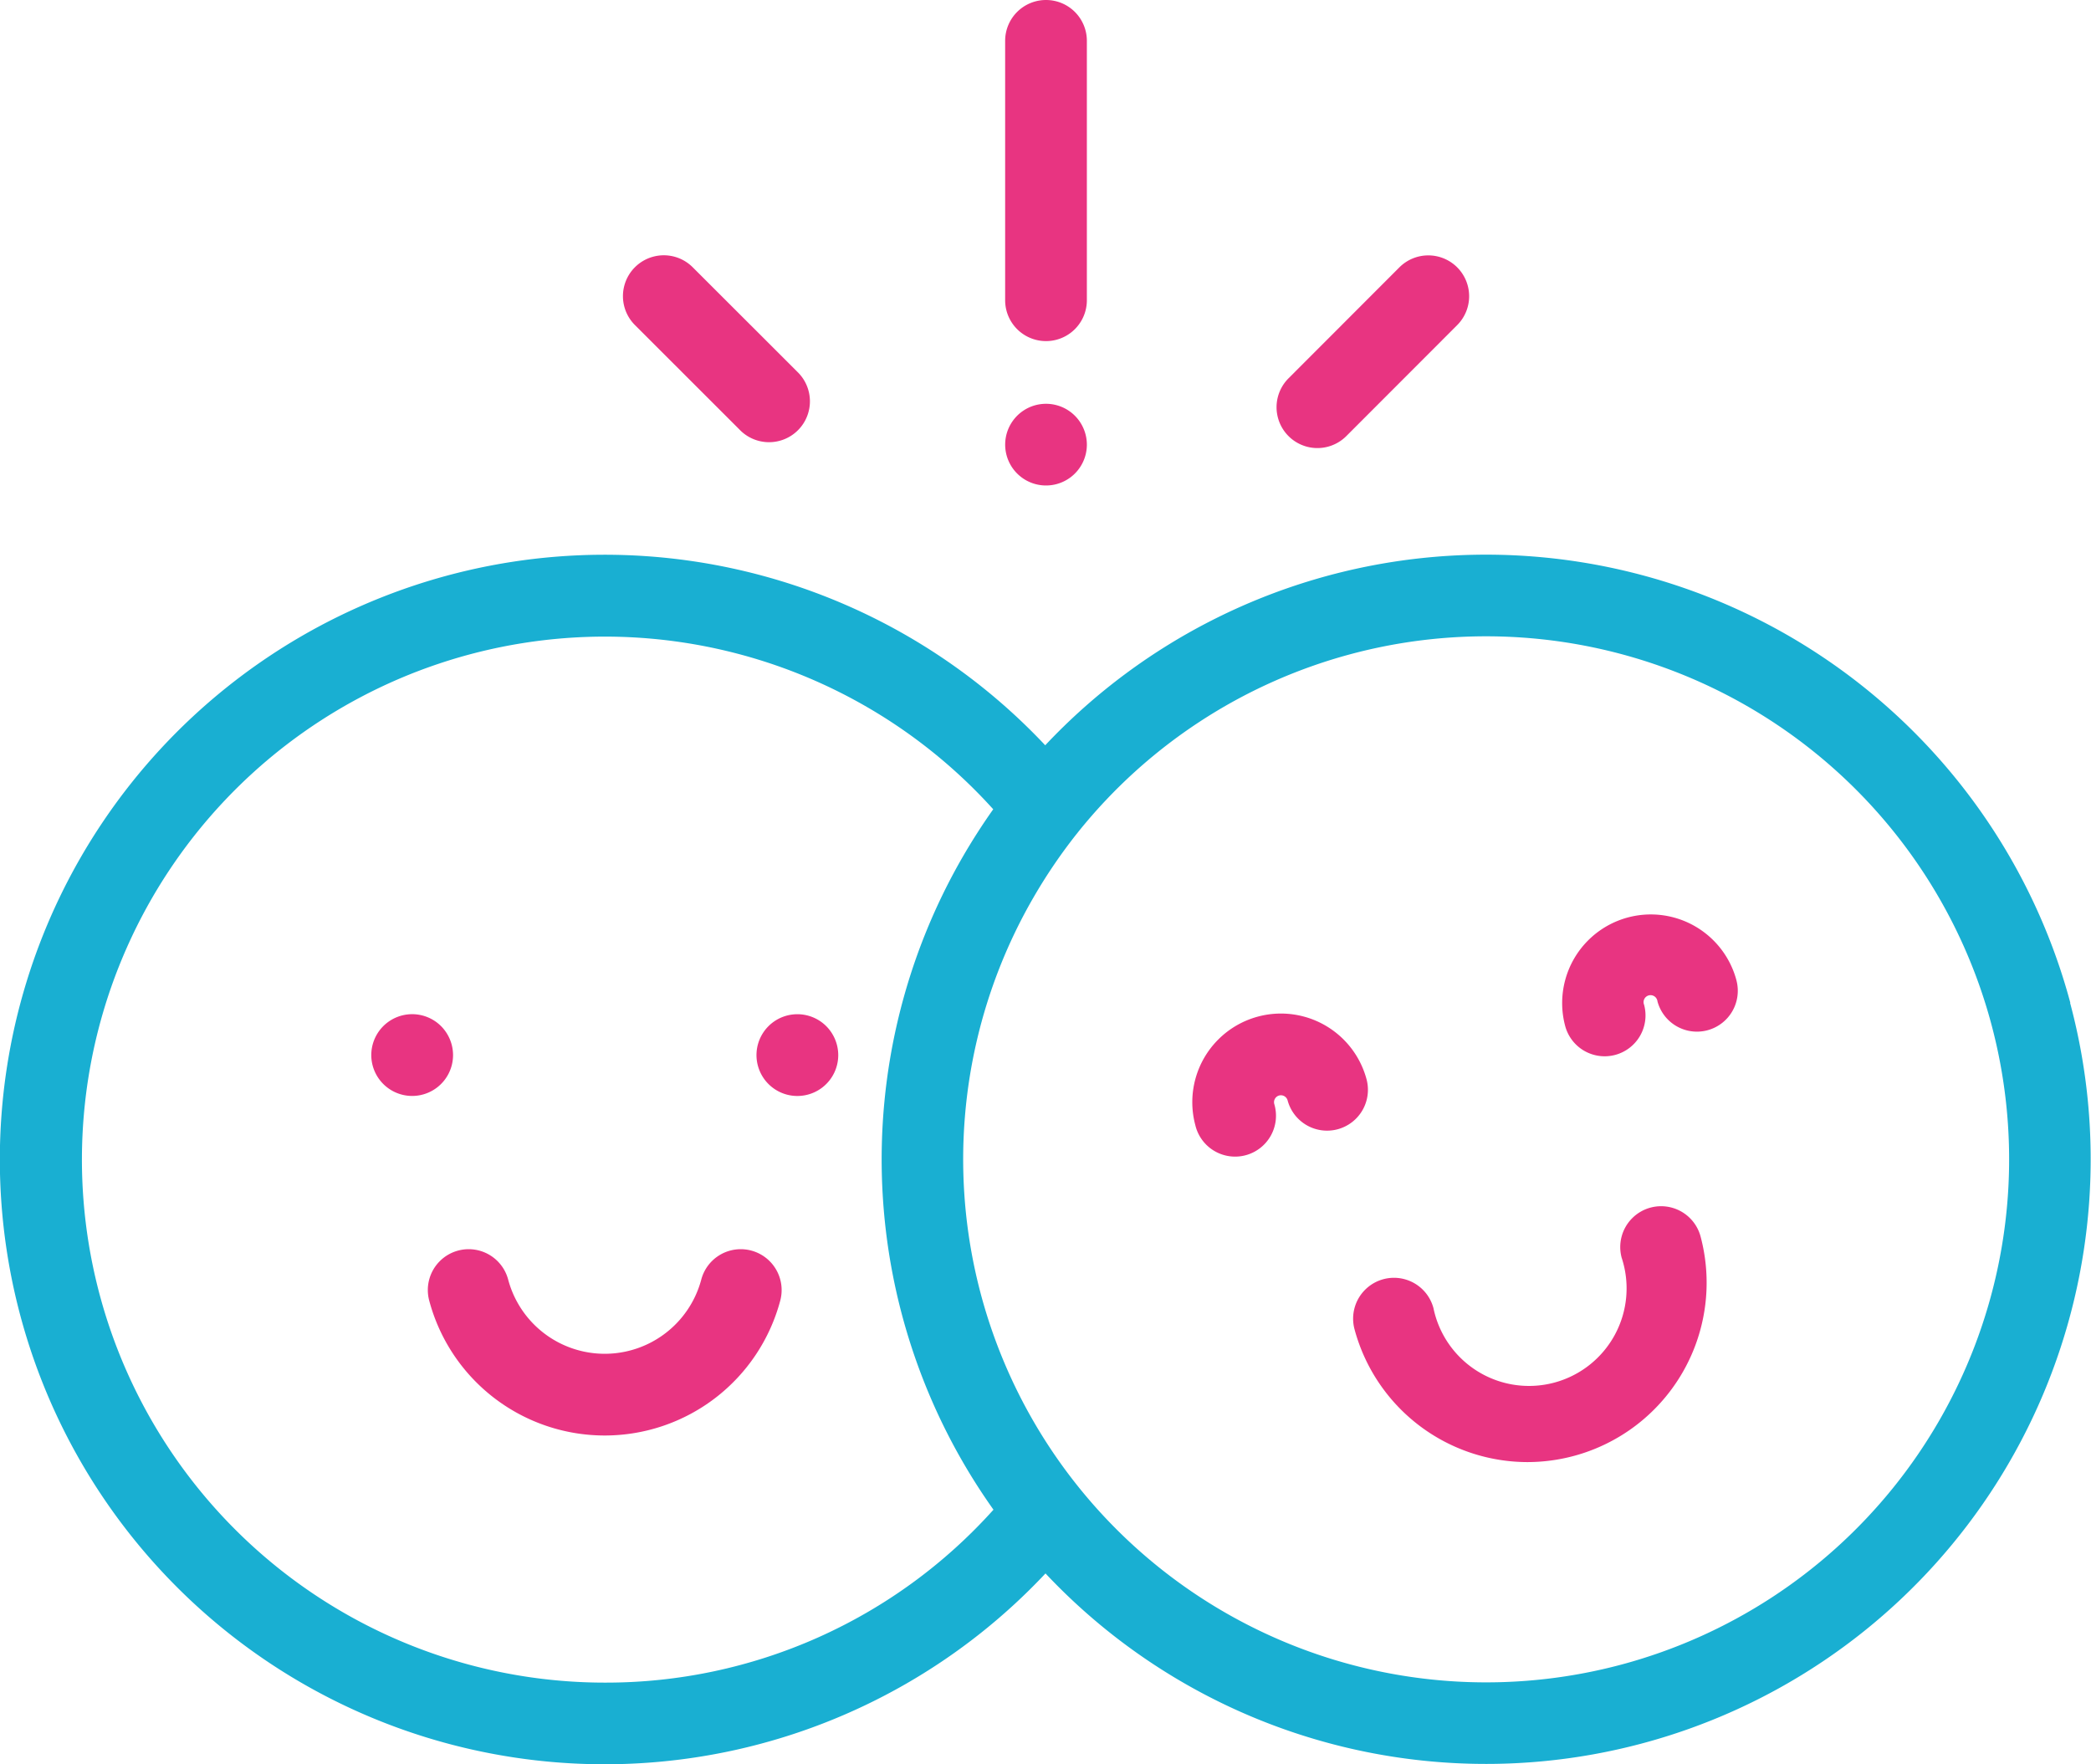
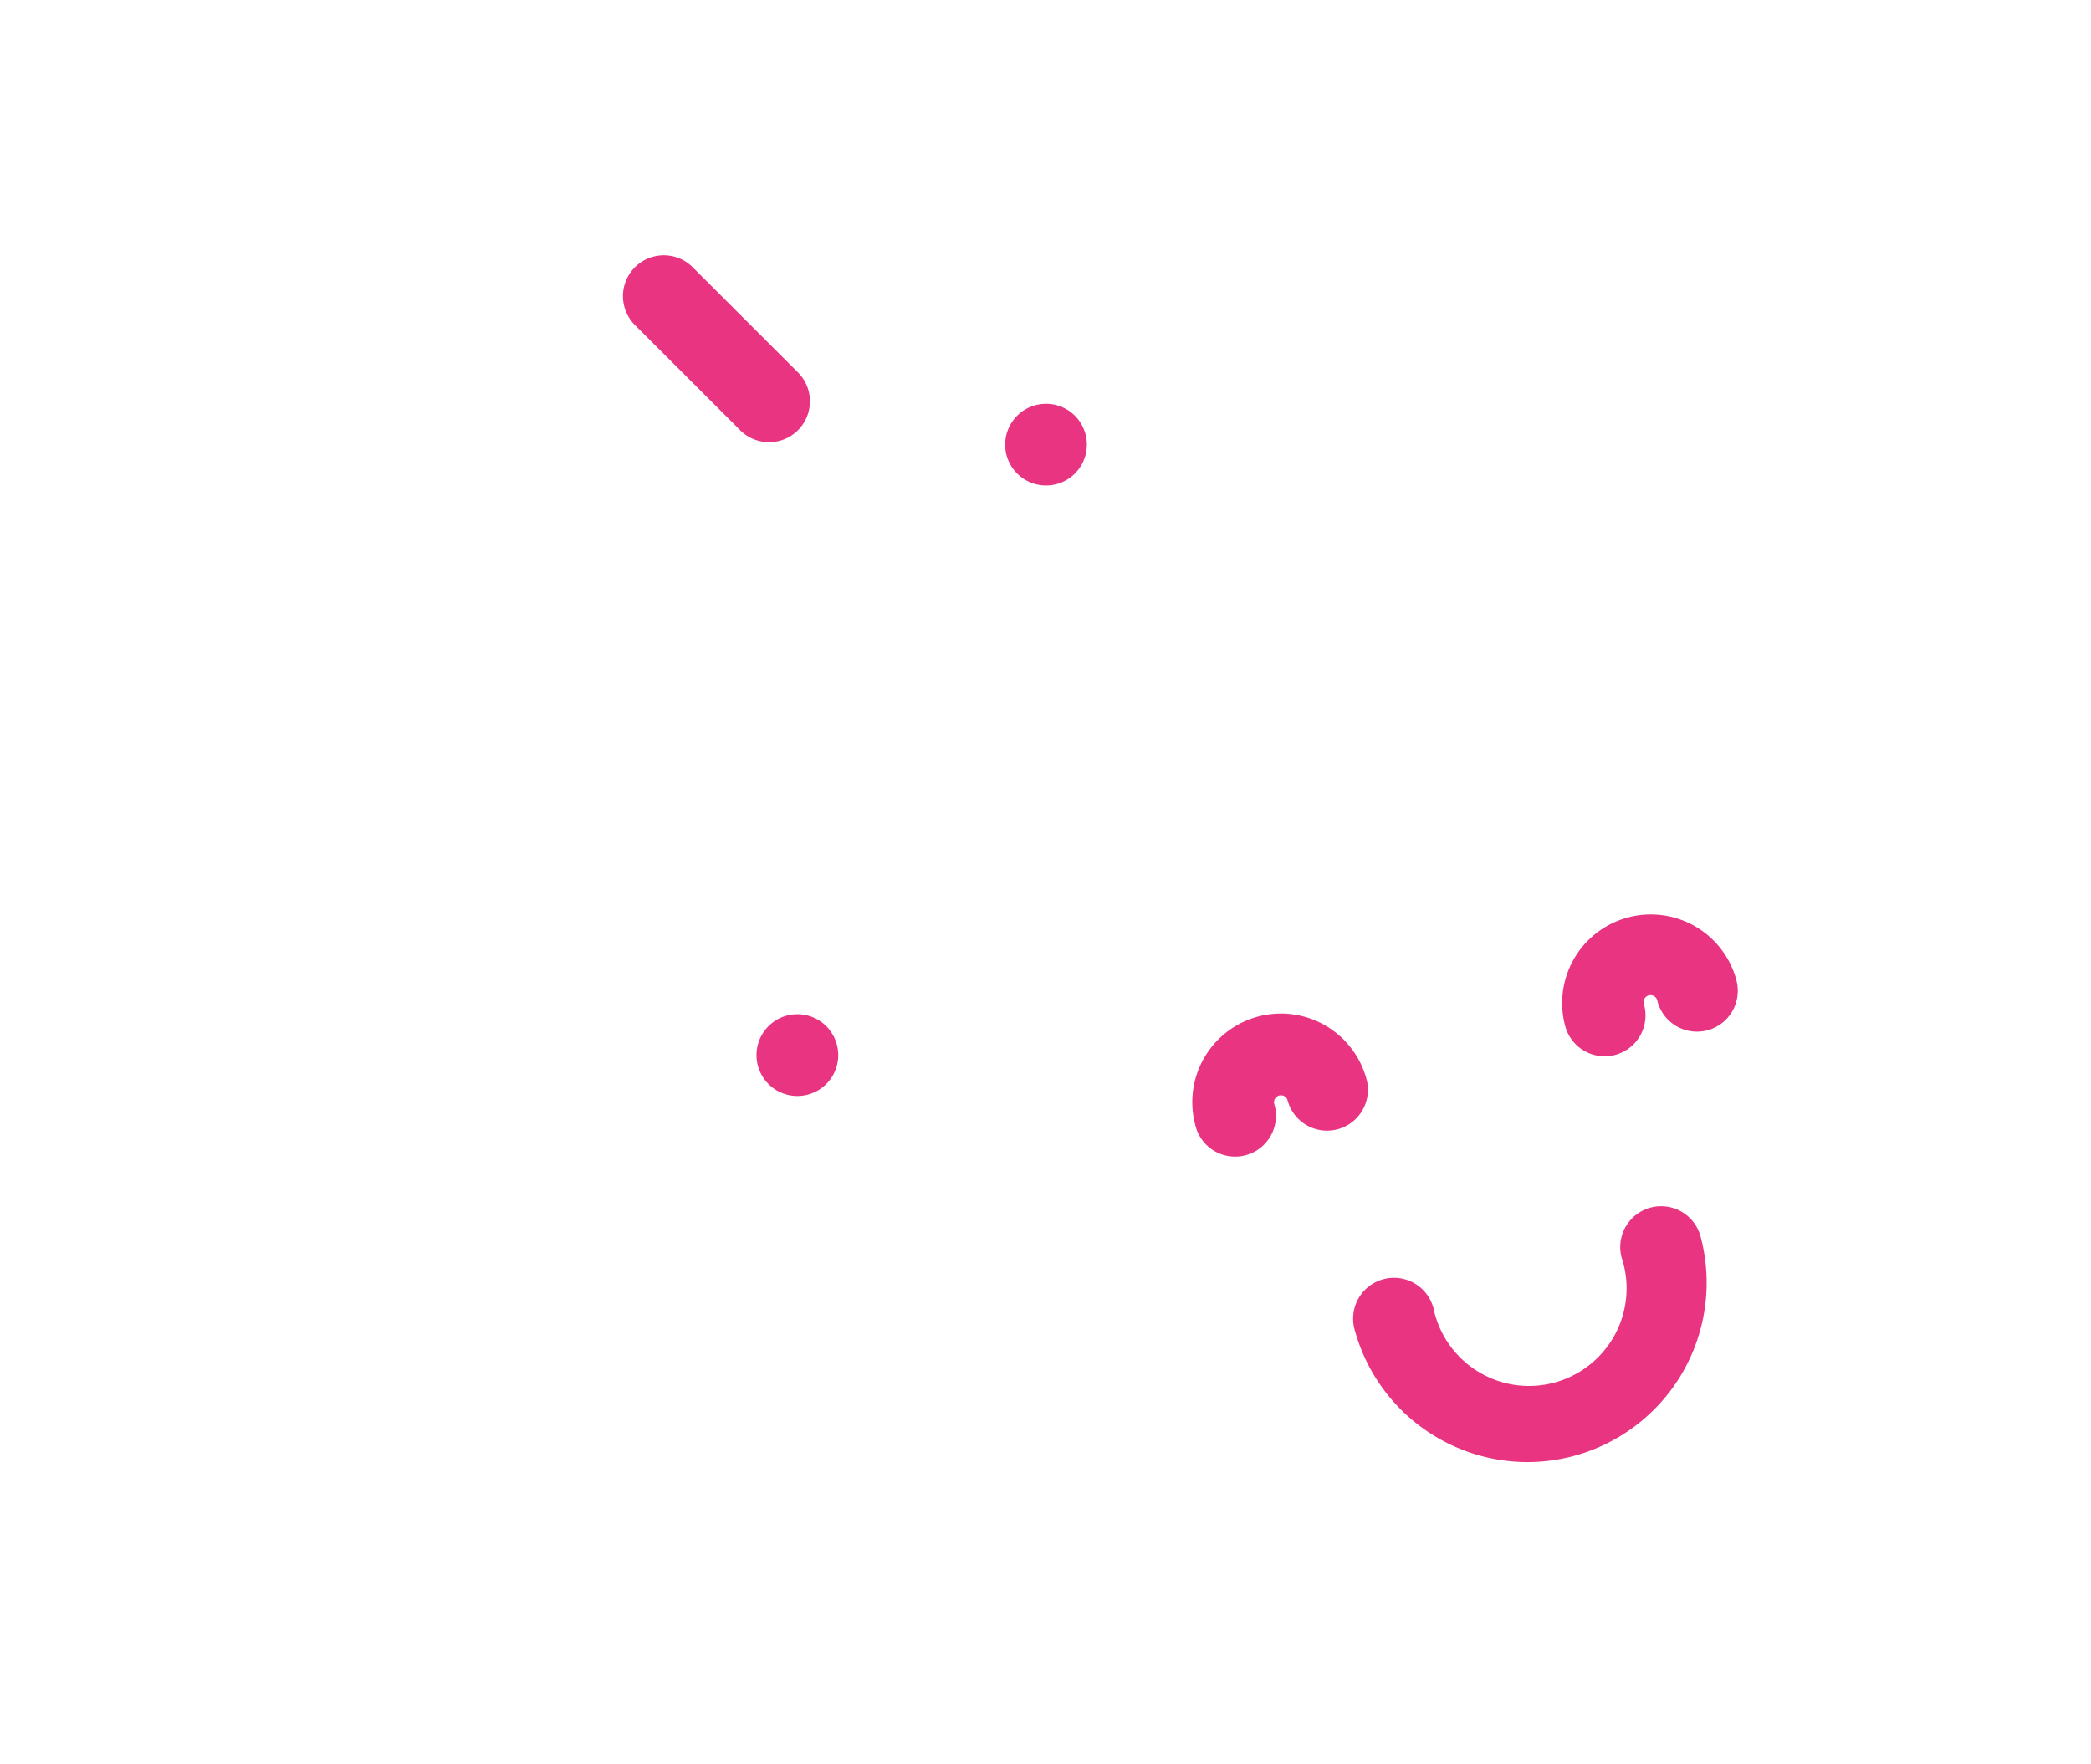
<svg xmlns="http://www.w3.org/2000/svg" id="sourire" width="60" height="50.626" viewBox="0 0 60 50.626">
  <g id="Groupe_2" data-name="Groupe 2" transform="translate(10.652 29.101)">
    <g id="Groupe_1" data-name="Groupe 1" transform="translate(0 0)">
-       <path id="Tracé_1" data-name="Tracé 1" d="M92.9,288.67a1.173,1.173,0,1,0,.343.829A1.179,1.179,0,0,0,92.9,288.67Z" transform="translate(-90.895 -288.326)" fill="#e83481" />
-     </g>
+       </g>
  </g>
  <g id="Groupe_4" data-name="Groupe 4" transform="translate(21.708 29.101)">
    <g id="Groupe_3" data-name="Groupe 3" transform="translate(0 0)">
      <path id="Tracé_2" data-name="Tracé 2" d="M187.241,288.67a1.173,1.173,0,1,0,.344.829A1.18,1.18,0,0,0,187.241,288.67Z" transform="translate(-185.24 -288.326)" fill="#e83481" />
    </g>
  </g>
  <g id="Groupe_6" data-name="Groupe 6" transform="translate(12.276 35.843)">
    <g id="Groupe_5" data-name="Groupe 5">
-       <path id="Tracé_3" data-name="Tracé 3" d="M114.036,345.892a1.172,1.172,0,0,0-1.435.83,2.867,2.867,0,0,1-5.542,0,1.172,1.172,0,1,0-2.265.605,5.212,5.212,0,0,0,10.073,0A1.173,1.173,0,0,0,114.036,345.892Z" transform="translate(-104.754 -345.851)" fill="#e83481" />
-     </g>
+       </g>
  </g>
  <g id="Groupe_8" data-name="Groupe 8" transform="translate(28.842)">
    <g id="Groupe_7" data-name="Groupe 7" transform="translate(0 0)">
-       <path id="Tracé_4" data-name="Tracé 4" d="M247.289,39.995a1.172,1.172,0,0,0-1.173,1.172v7.443a1.172,1.172,0,0,0,2.345,0V41.167A1.172,1.172,0,0,0,247.289,39.995Z" transform="translate(-246.116 -39.995)" fill="#e83481" />
-     </g>
+       </g>
  </g>
  <g id="Groupe_10" data-name="Groupe 10" transform="translate(28.842 11.586)">
    <g id="Groupe_9" data-name="Groupe 9" transform="translate(0 0)">
      <path id="Tracé_5" data-name="Tracé 5" d="M248.122,139.207a1.172,1.172,0,1,0,.344.829A1.176,1.176,0,0,0,248.122,139.207Z" transform="translate(-246.121 -138.864)" fill="#e83481" />
    </g>
  </g>
  <g id="Groupe_12" data-name="Groupe 12" transform="translate(17.875 7.325)">
    <g id="Groupe_11" data-name="Groupe 11">
      <path id="Tracé_6" data-name="Tracé 6" d="M157.528,105.836l-2.993-2.99a1.172,1.172,0,1,0-1.657,1.659l2.993,2.991a1.173,1.173,0,1,0,1.657-1.659Z" transform="translate(-152.534 -102.503)" fill="#e83481" />
    </g>
  </g>
  <g id="Groupe_14" data-name="Groupe 14" transform="translate(36.629 7.328)">
    <g id="Groupe_13" data-name="Groupe 13" transform="translate(0 0)">
-       <path id="Tracé_7" data-name="Tracé 7" d="M317.753,102.871a1.173,1.173,0,0,0-1.658,0l-3.182,3.185a1.172,1.172,0,1,0,1.659,1.657l3.182-3.185A1.173,1.173,0,0,0,317.753,102.871Z" transform="translate(-312.569 -102.528)" fill="#e83481" />
-     </g>
+       </g>
  </g>
  <g id="Groupe_16" data-name="Groupe 16" transform="translate(0 15.912)">
    <g id="Groupe_15" data-name="Groupe 15" transform="translate(0 0)">
-       <path id="Tracé_8" data-name="Tracé 8" d="M59.407,188.638a17.36,17.36,0,0,0-29.415-7.39A17.353,17.353,0,1,0,30,205.011a17.35,17.35,0,0,0,29.4-16.373ZM17.352,208.144A15.007,15.007,0,1,1,28.5,183.084q-.467.66-.877,1.368a17.356,17.356,0,0,0,.884,18.73A14.938,14.938,0,0,1,17.352,208.144Zm29.178-.519a15.007,15.007,0,0,1-16.881-22,15.24,15.24,0,0,1,1.232-1.818c.019-.022.038-.045.055-.069A15.008,15.008,0,1,1,46.53,207.625Z" transform="translate(0 -175.775)" fill="#19afd2" />
-     </g>
+       </g>
  </g>
  <g id="Groupe_18" data-name="Groupe 18" transform="translate(34.212 29.082)">
    <g id="Groupe_17" data-name="Groupe 17">
      <path id="Tracé_9" data-name="Tracé 9" d="M296.942,290.047a2.543,2.543,0,0,0-4.913,1.316,1.173,1.173,0,1,0,2.265-.607.2.2,0,0,1,.14-.243.2.2,0,0,1,.243.14,1.172,1.172,0,0,0,2.265-.607Z" transform="translate(-291.942 -288.161)" fill="#e83481" />
    </g>
  </g>
  <g id="Groupe_20" data-name="Groupe 20" transform="translate(44.824 26.238)">
    <g id="Groupe_19" data-name="Groupe 19">
      <path id="Tracé_10" data-name="Tracé 10" d="M387.5,265.775a2.543,2.543,0,0,0-4.913,1.316,1.172,1.172,0,0,0,2.265-.607.2.2,0,1,1,.383-.1,1.172,1.172,0,0,0,2.265-.607Z" transform="translate(-382.499 -263.889)" fill="#e83481" />
    </g>
  </g>
  <g id="Groupe_22" data-name="Groupe 22" transform="translate(38.827 34.611)">
    <g id="Groupe_21" data-name="Groupe 21">
      <path id="Tracé_11" data-name="Tracé 11" d="M341.292,336.21a1.172,1.172,0,0,0-2.265.607,2.8,2.8,0,1,1-5.4,1.447,1.172,1.172,0,1,0-2.265.607,5.147,5.147,0,0,0,4.957,3.812,5.147,5.147,0,0,0,4.973-6.473Z" transform="translate(-331.322 -335.341)" fill="#e83481" />
    </g>
  </g>
</svg>